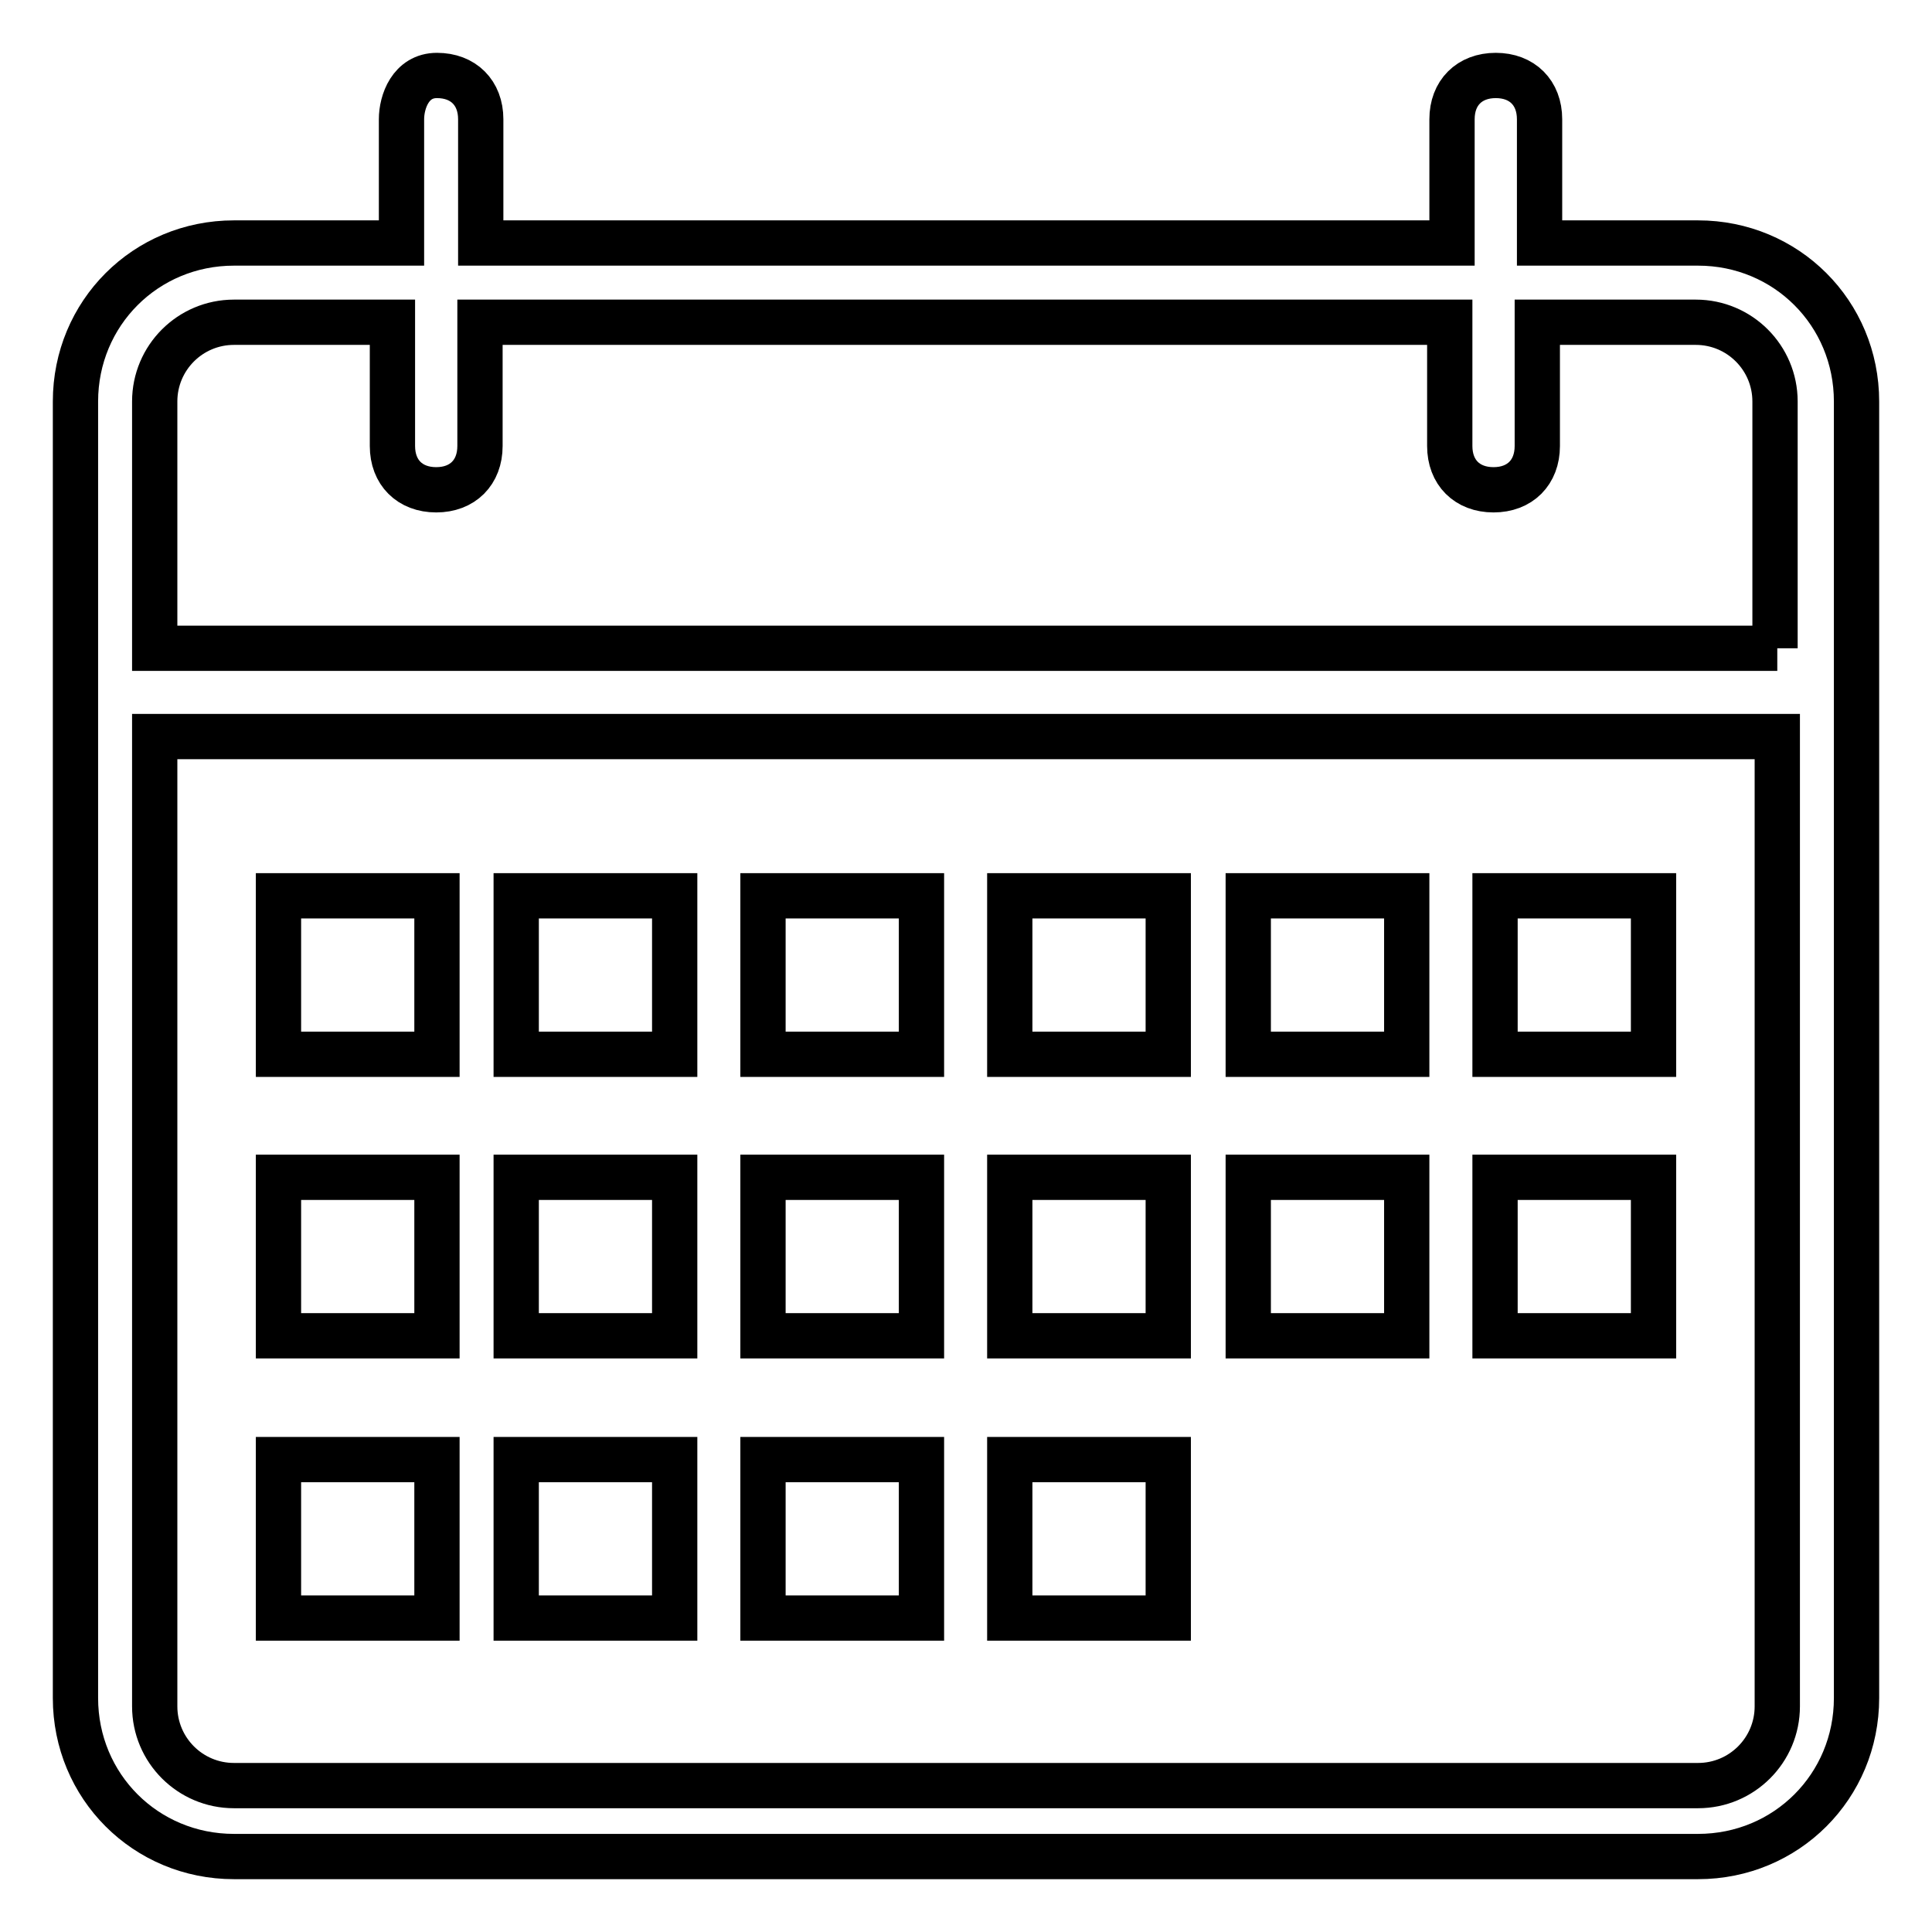
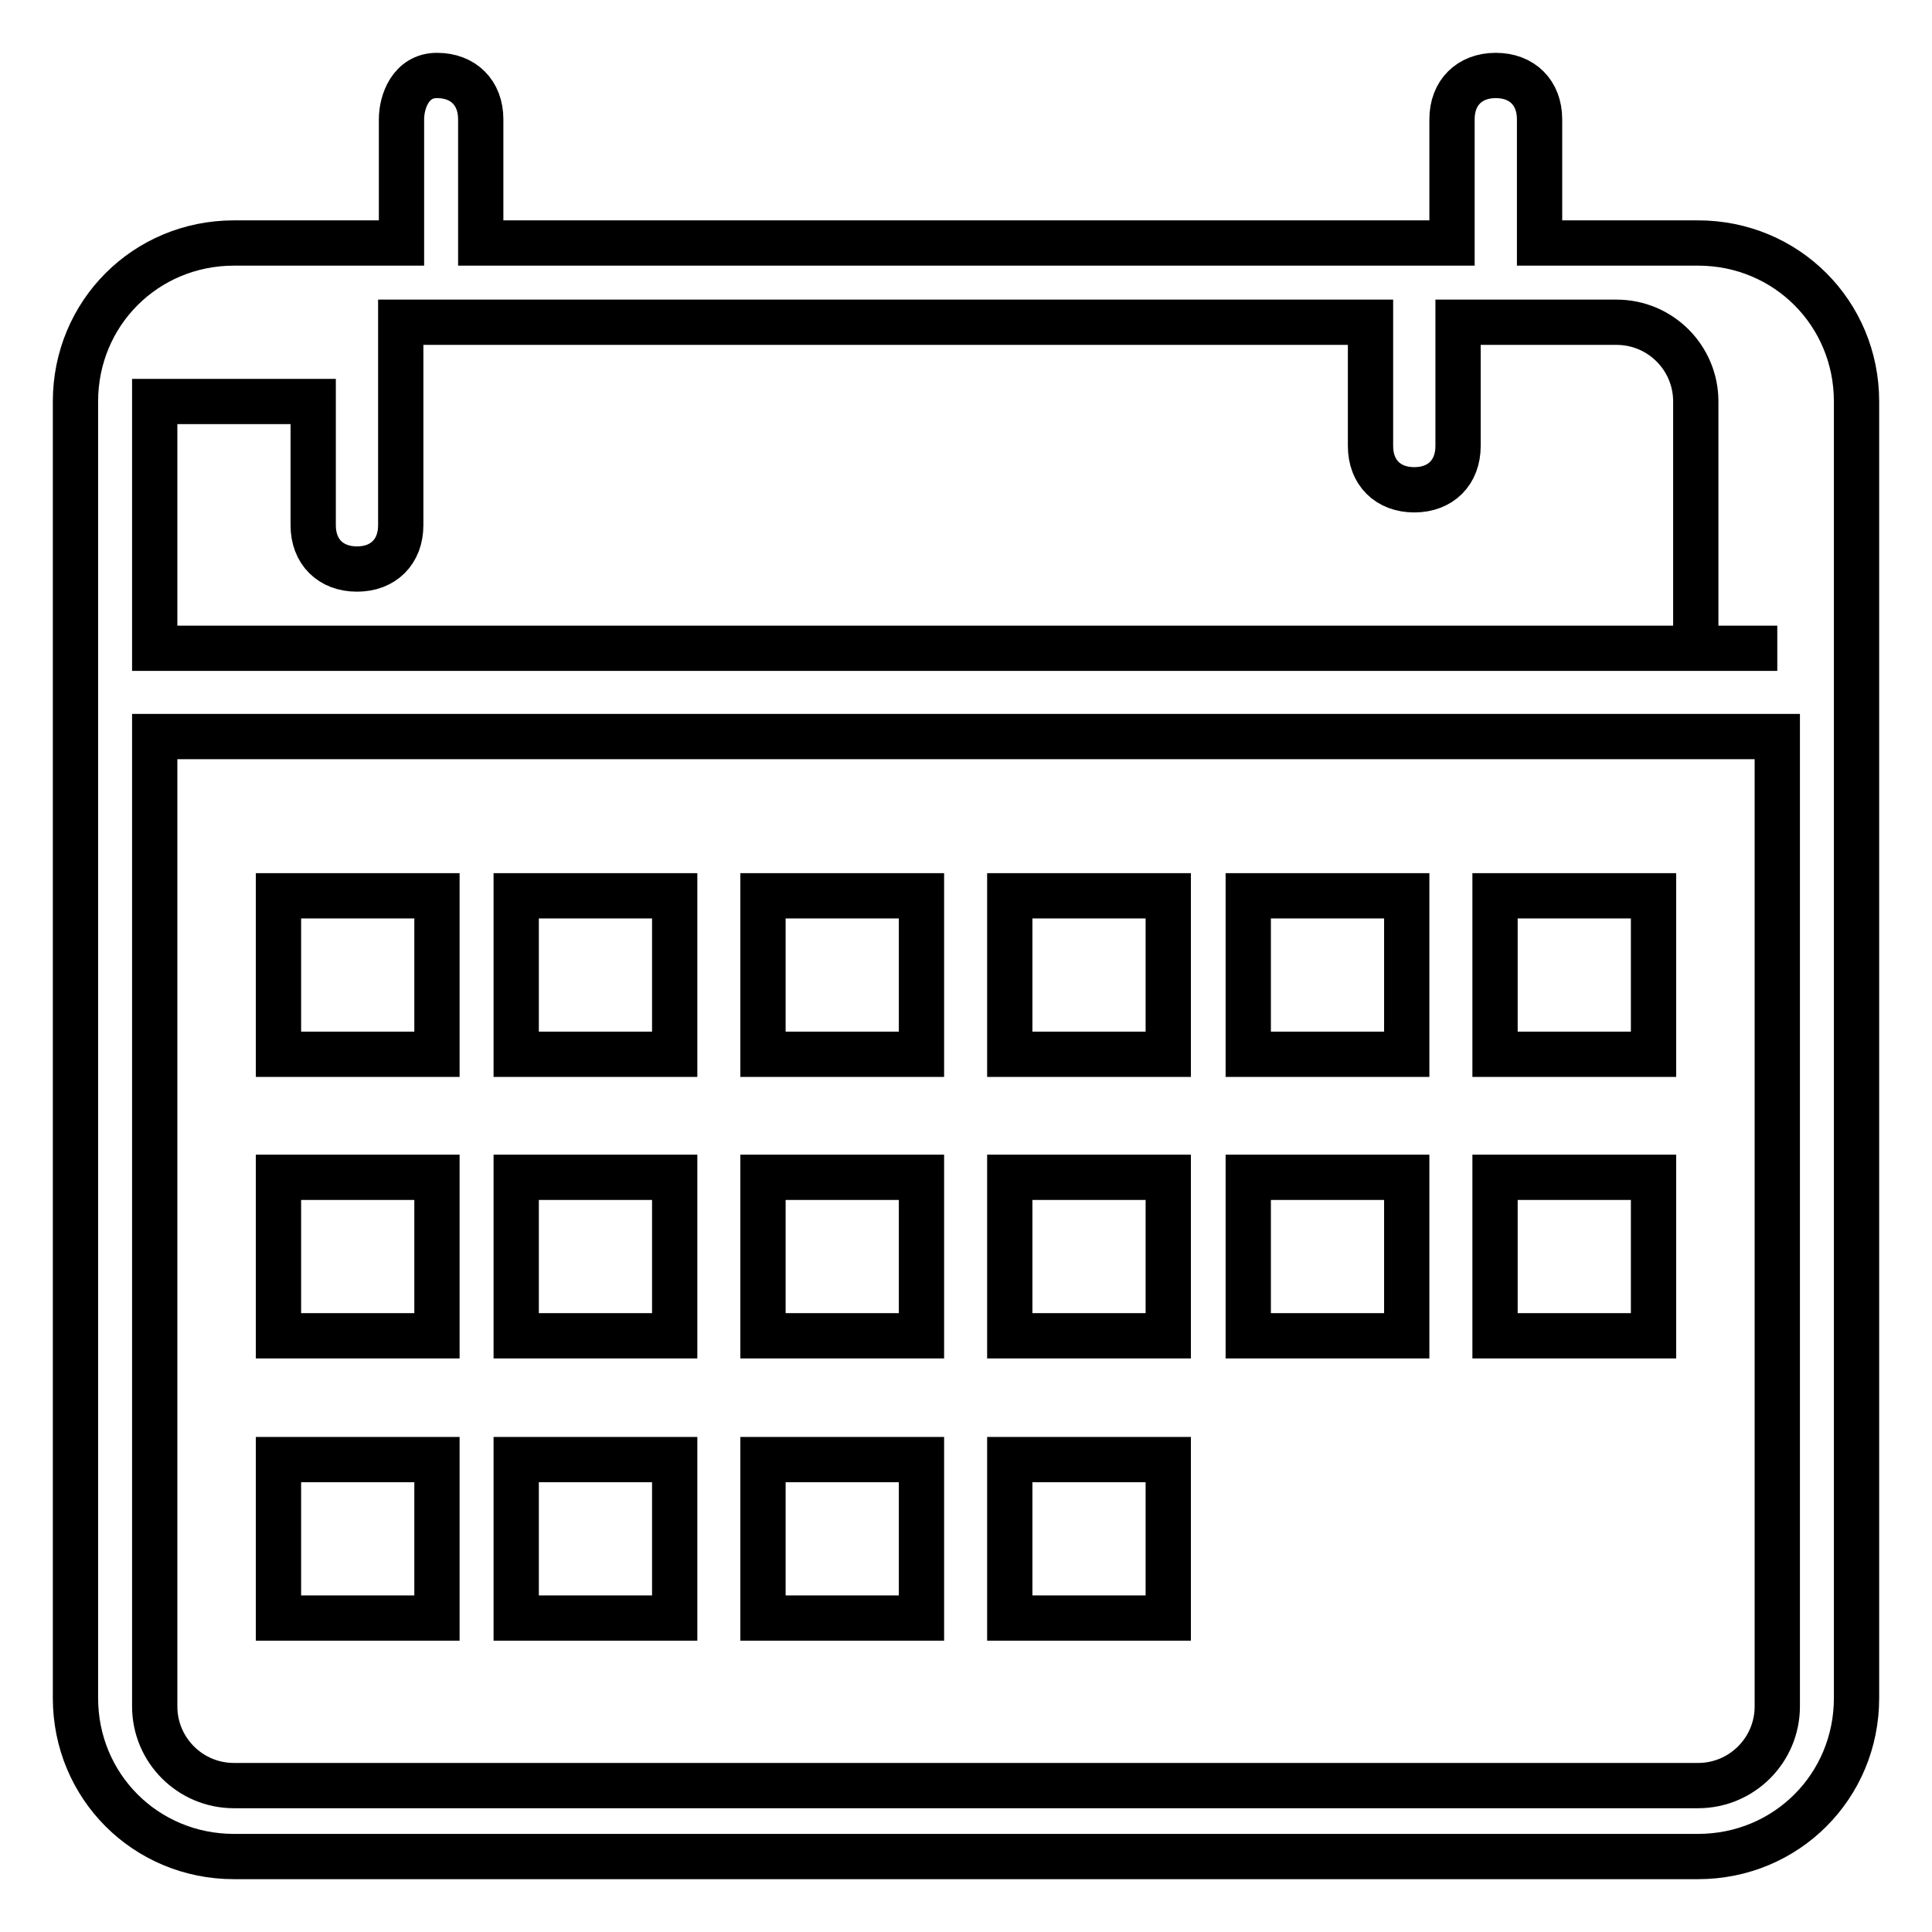
<svg xmlns="http://www.w3.org/2000/svg" version="1.1" x="0px" y="0px" viewBox="0 0 256 256" enable-background="new 0 0 256 256" xml:space="preserve">
  <g>
-     <path stroke-width="6" fill-opacity="0" stroke="#000000" d="M198.1,156h21v21h-21V156z M198.1,118.7h21v21h-21V118.7z M101.1,156h21v21h-21V156z M133.8,193.4h21v21 h-21V193.4z M225,32.2h-21V15.8c0-3.5-2.3-5.8-5.8-5.8c-3.5,0-5.8,2.3-5.8,5.8v16.4H63.7V15.8c0-3.5-2.3-5.8-5.8-5.8 c-3.5,0-4.7,3.5-4.7,5.8v16.4H31c-11.7,0-21,9.3-21,21v32.7v10.5V225c0,11.7,9.3,21,21,21H225c11.7,0,21-9.3,21-21V96.5V85.9V53.2 C246,41.5,236.7,32.2,225,32.2z M235.5,226.1c0,5.8-4.7,10.5-10.5,10.5H31c-5.8,0-10.5-4.7-10.5-10.5V97.6h215V226.1z M235.5,85.9 h-215V53.2c0-5.8,4.7-10.5,10.5-10.5h21v16.4c0,3.5,2.3,5.8,5.8,5.8c3.5,0,5.8-2.3,5.8-5.8V42.7h128.5v16.4c0,3.5,2.3,5.8,5.8,5.8 c3.5,0,5.8-2.3,5.8-5.8V42.7h21c5.8,0,10.5,4.7,10.5,10.5V85.9z M133.8,156h21v21h-21V156z M101.1,118.7h21v21h-21V118.7z  M133.8,118.7h21v21h-21V118.7z M165.4,118.7h21v21h-21V118.7z M165.4,156h21v21h-21V156z M36.9,156h21v21h-21V156z M101.1,193.4 h21v21h-21V193.4z M36.9,118.7h21v21h-21V118.7z M68.4,118.7h21v21h-21V118.7z M68.4,156h21v21h-21V156z M68.4,193.4h21v21h-21 V193.4z M36.9,193.4h21v21h-21V193.4z" />
+     <path stroke-width="6" fill-opacity="0" stroke="#000000" d="M198.1,156h21v21h-21V156z M198.1,118.7h21v21h-21V118.7z M101.1,156h21v21h-21V156z M133.8,193.4h21v21 h-21V193.4z M225,32.2h-21V15.8c0-3.5-2.3-5.8-5.8-5.8c-3.5,0-5.8,2.3-5.8,5.8v16.4H63.7V15.8c0-3.5-2.3-5.8-5.8-5.8 c-3.5,0-4.7,3.5-4.7,5.8v16.4H31c-11.7,0-21,9.3-21,21v32.7v10.5V225c0,11.7,9.3,21,21,21H225c11.7,0,21-9.3,21-21V96.5V85.9V53.2 C246,41.5,236.7,32.2,225,32.2z M235.5,226.1c0,5.8-4.7,10.5-10.5,10.5H31c-5.8,0-10.5-4.7-10.5-10.5V97.6h215V226.1z M235.5,85.9 h-215V53.2h21v16.4c0,3.5,2.3,5.8,5.8,5.8c3.5,0,5.8-2.3,5.8-5.8V42.7h128.5v16.4c0,3.5,2.3,5.8,5.8,5.8 c3.5,0,5.8-2.3,5.8-5.8V42.7h21c5.8,0,10.5,4.7,10.5,10.5V85.9z M133.8,156h21v21h-21V156z M101.1,118.7h21v21h-21V118.7z  M133.8,118.7h21v21h-21V118.7z M165.4,118.7h21v21h-21V118.7z M165.4,156h21v21h-21V156z M36.9,156h21v21h-21V156z M101.1,193.4 h21v21h-21V193.4z M36.9,118.7h21v21h-21V118.7z M68.4,118.7h21v21h-21V118.7z M68.4,156h21v21h-21V156z M68.4,193.4h21v21h-21 V193.4z M36.9,193.4h21v21h-21V193.4z" />
  </g>
</svg>